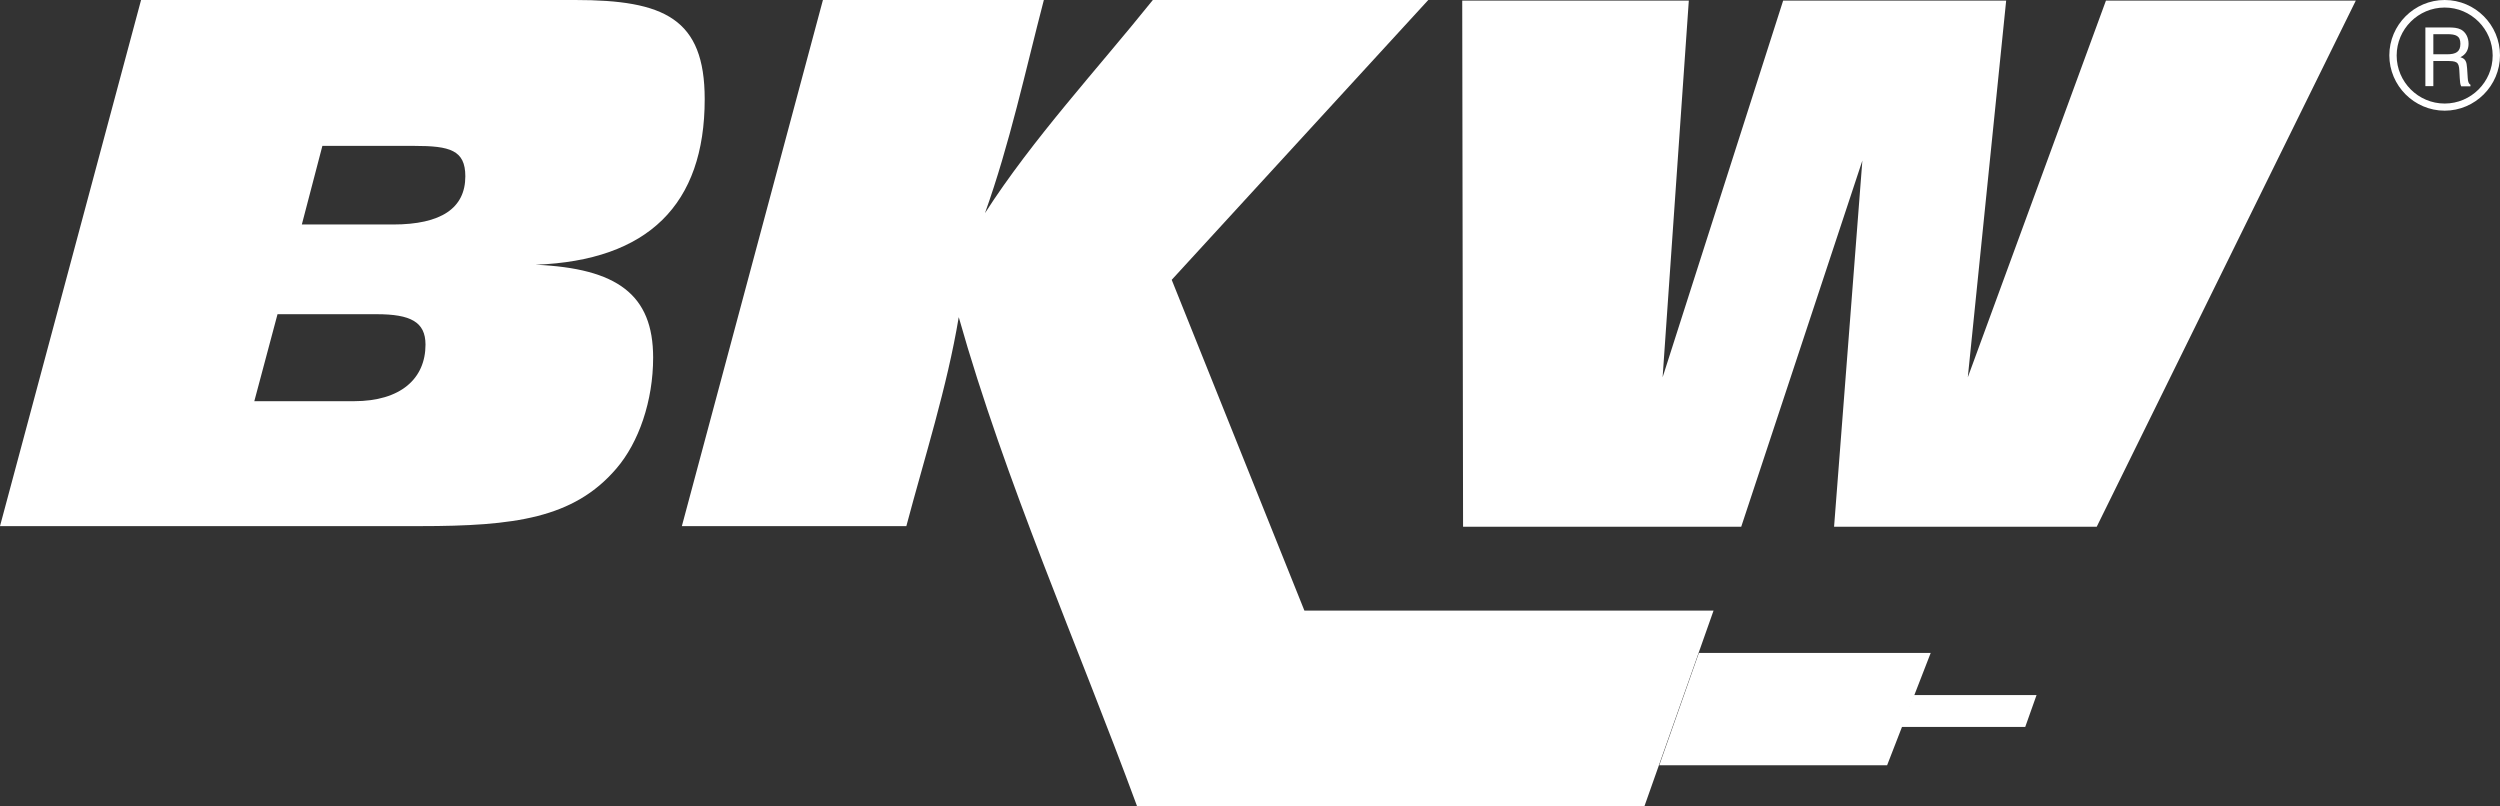
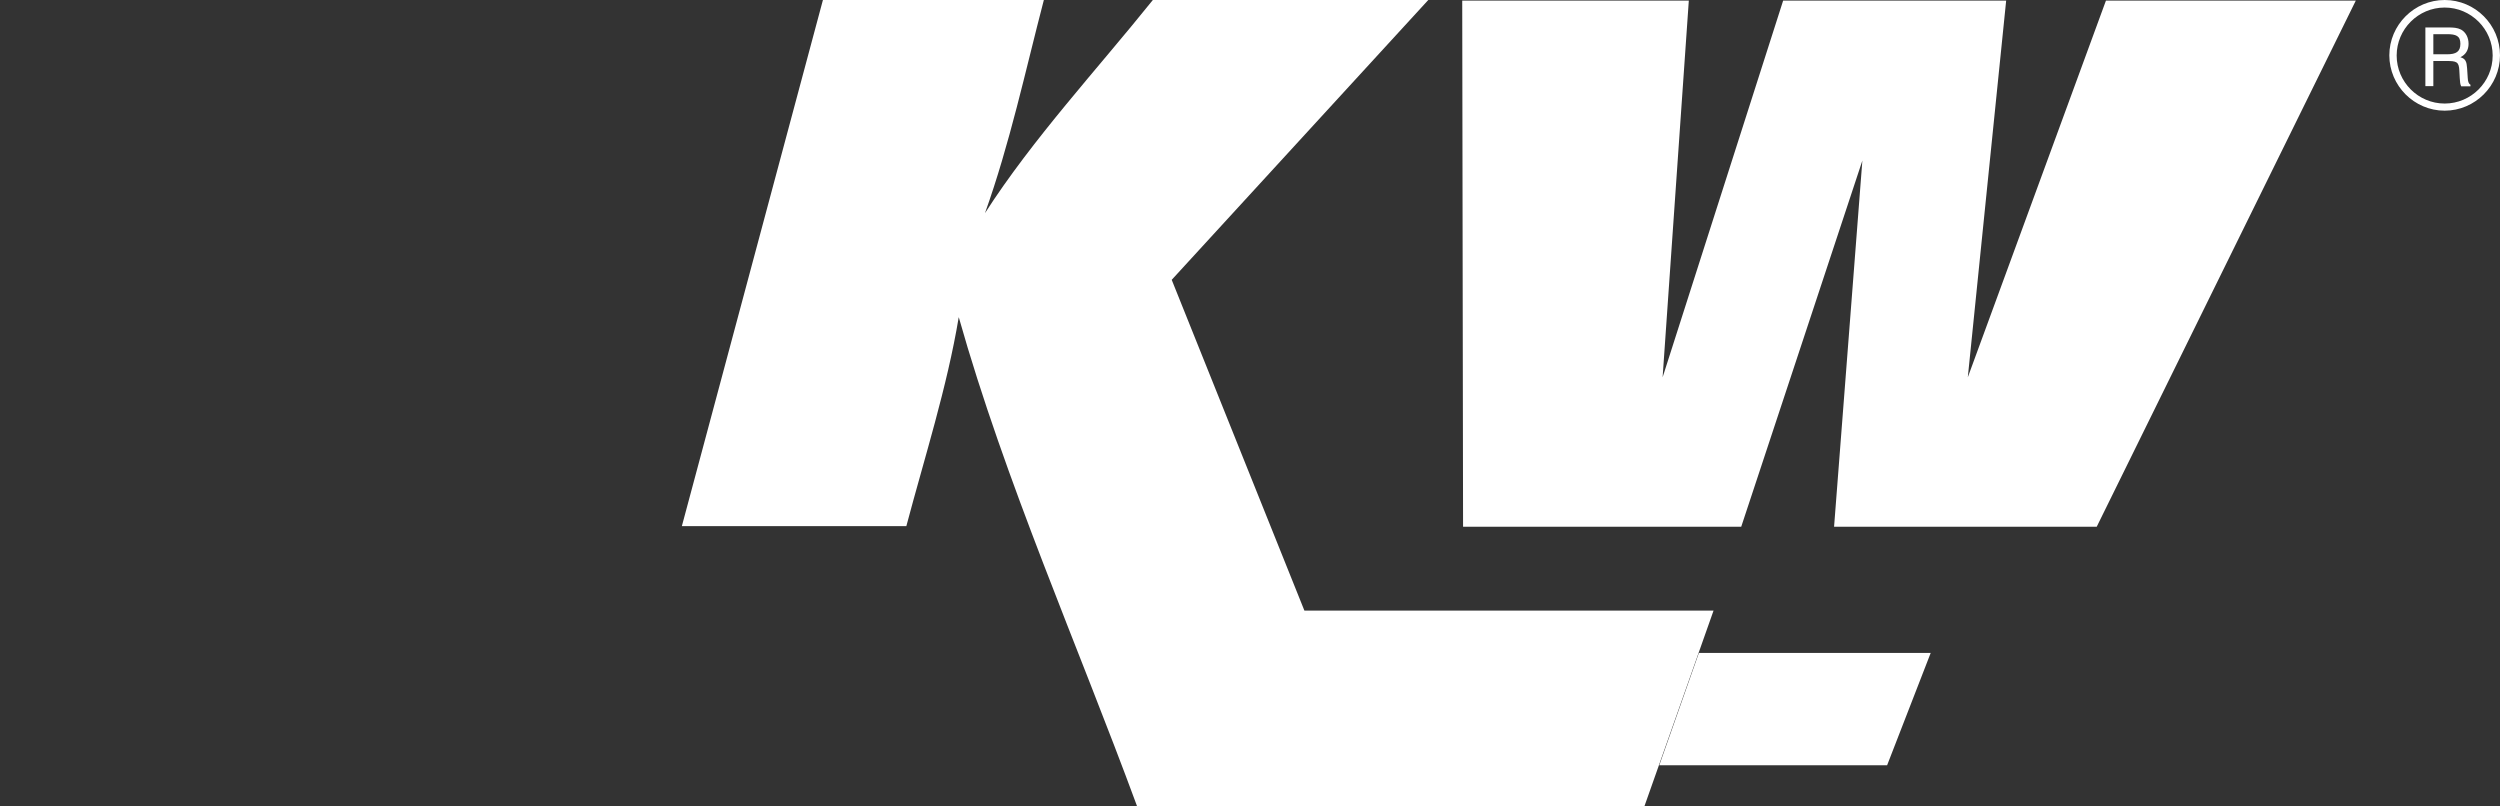
<svg xmlns="http://www.w3.org/2000/svg" id="Ebene_2" viewBox="0 0 119.27 38.47">
  <rect x="0" y="0" width="119.27" height="38.47" fill="#333333" stroke="none" />
  <defs>
    <style>.cls-1{fill:#fff;fill-rule:evenodd;stroke-width:0px;}</style>
  </defs>
  <g id="Menü">
-     <polygon class="cls-1" points="91.3 33.16 97.16 33.16 96.62 34.68 90.68 34.68 91.3 33.16" />
    <path class="cls-1" d="M116.63,0c1.46,0,2.64,1.19,2.64,2.64s-1.19,2.64-2.64,2.64-2.64-1.19-2.64-2.64,1.19-2.64,2.64-2.64M116.63.36c1.26,0,2.29,1.03,2.29,2.29s-1.03,2.29-2.29,2.29-2.29-1.03-2.29-2.29,1.03-2.29,2.29-2.29M116.09,1.63h.65c.43,0,.64.08.64.46s-.21.5-.64.5h-.65v-.95ZM115.71,1.3v2.81h.38v-1.2h.62c.48,0,.6.03.62.45l.02.37c.01.17.02.3.07.39h.44v-.08c-.09-.05-.12-.15-.13-.33l-.03-.46c-.02-.3-.07-.45-.32-.52.25-.12.39-.34.39-.64s-.13-.55-.36-.68c-.18-.09-.37-.1-.61-.1h-1.09Z" />
    <polygon class="cls-1" points="69.8 25.13 83.07 25.13 88.85 7.66 87.5 25.13 100.03 25.13 112.39 .03 100.47 .03 93.88 18 95.71 .03 85.07 .03 79.32 18 80.57 .03 69.76 .03 69.8 25.13" />
-     <path class="cls-1" d="M0,25.1h20.04c4.49,0,7.33-.37,9.36-2.74,1.08-1.25,1.76-3.24,1.76-5.3,0-3.01-1.72-4.26-5.61-4.43,5.37-.2,8.07-2.87,8.07-7.9,0-3.85-1.93-4.73-6.18-4.73H6.73L0,25.1ZM14.4,10.71l.98-3.75h4.39c1.69,0,2.43.2,2.43,1.45,0,1.52-1.15,2.3-3.45,2.3h-4.36ZM12.13,19.15l1.11-4.16h4.73c1.62,0,2.33.37,2.33,1.45,0,1.62-1.18,2.7-3.41,2.7h-4.76Z" />
    <path class="cls-1" d="M32.53,25.1h10.71c.87-3.28,1.94-6.61,2.5-9.97,2.21,7.83,5.69,15.68,8.51,23.34h24.2l3.3-9.34h-19.52l-6.33-15.78L68.14,0h-13.14c-2.64,3.29-5.73,6.62-8.01,10.17C48.17,6.88,48.92,3.38,49.8,0h-10.54l-6.73,25.1Z" />
    <polygon class="cls-1" points="92.11 31.15 90.03 36.51 79.16 36.51 81.05 31.15 92.11 31.15" />
  </g>
</svg>